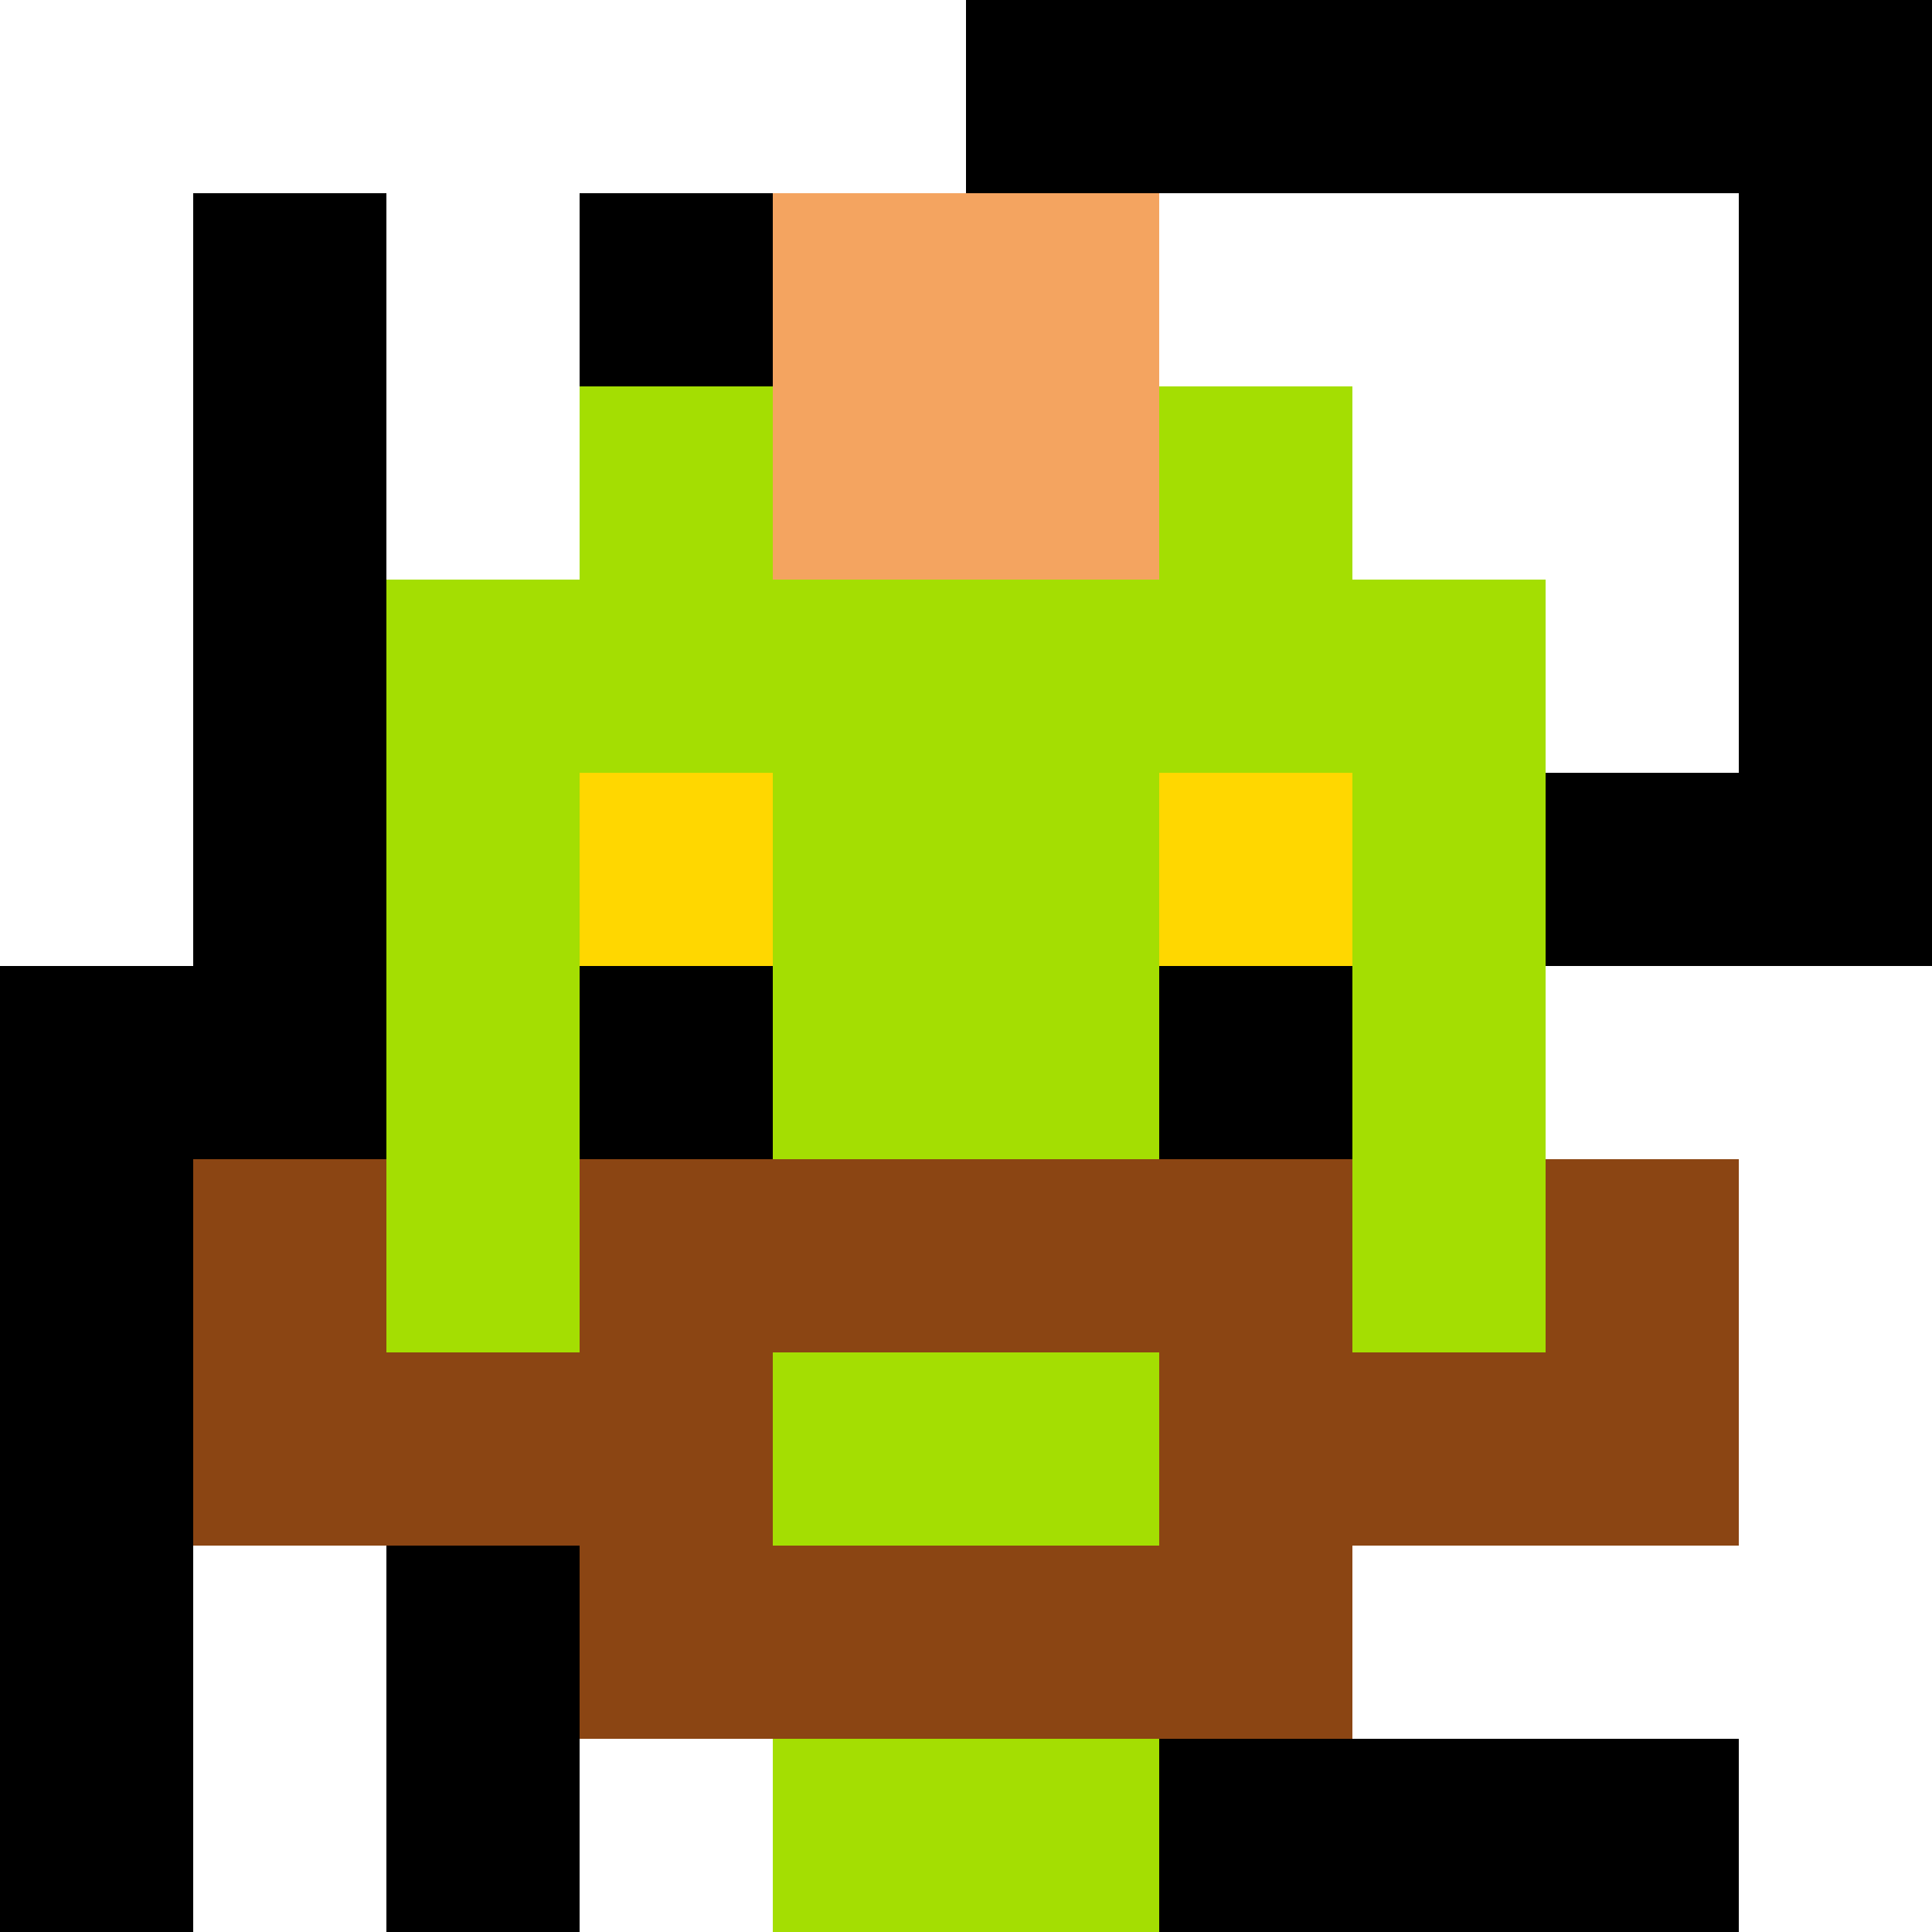
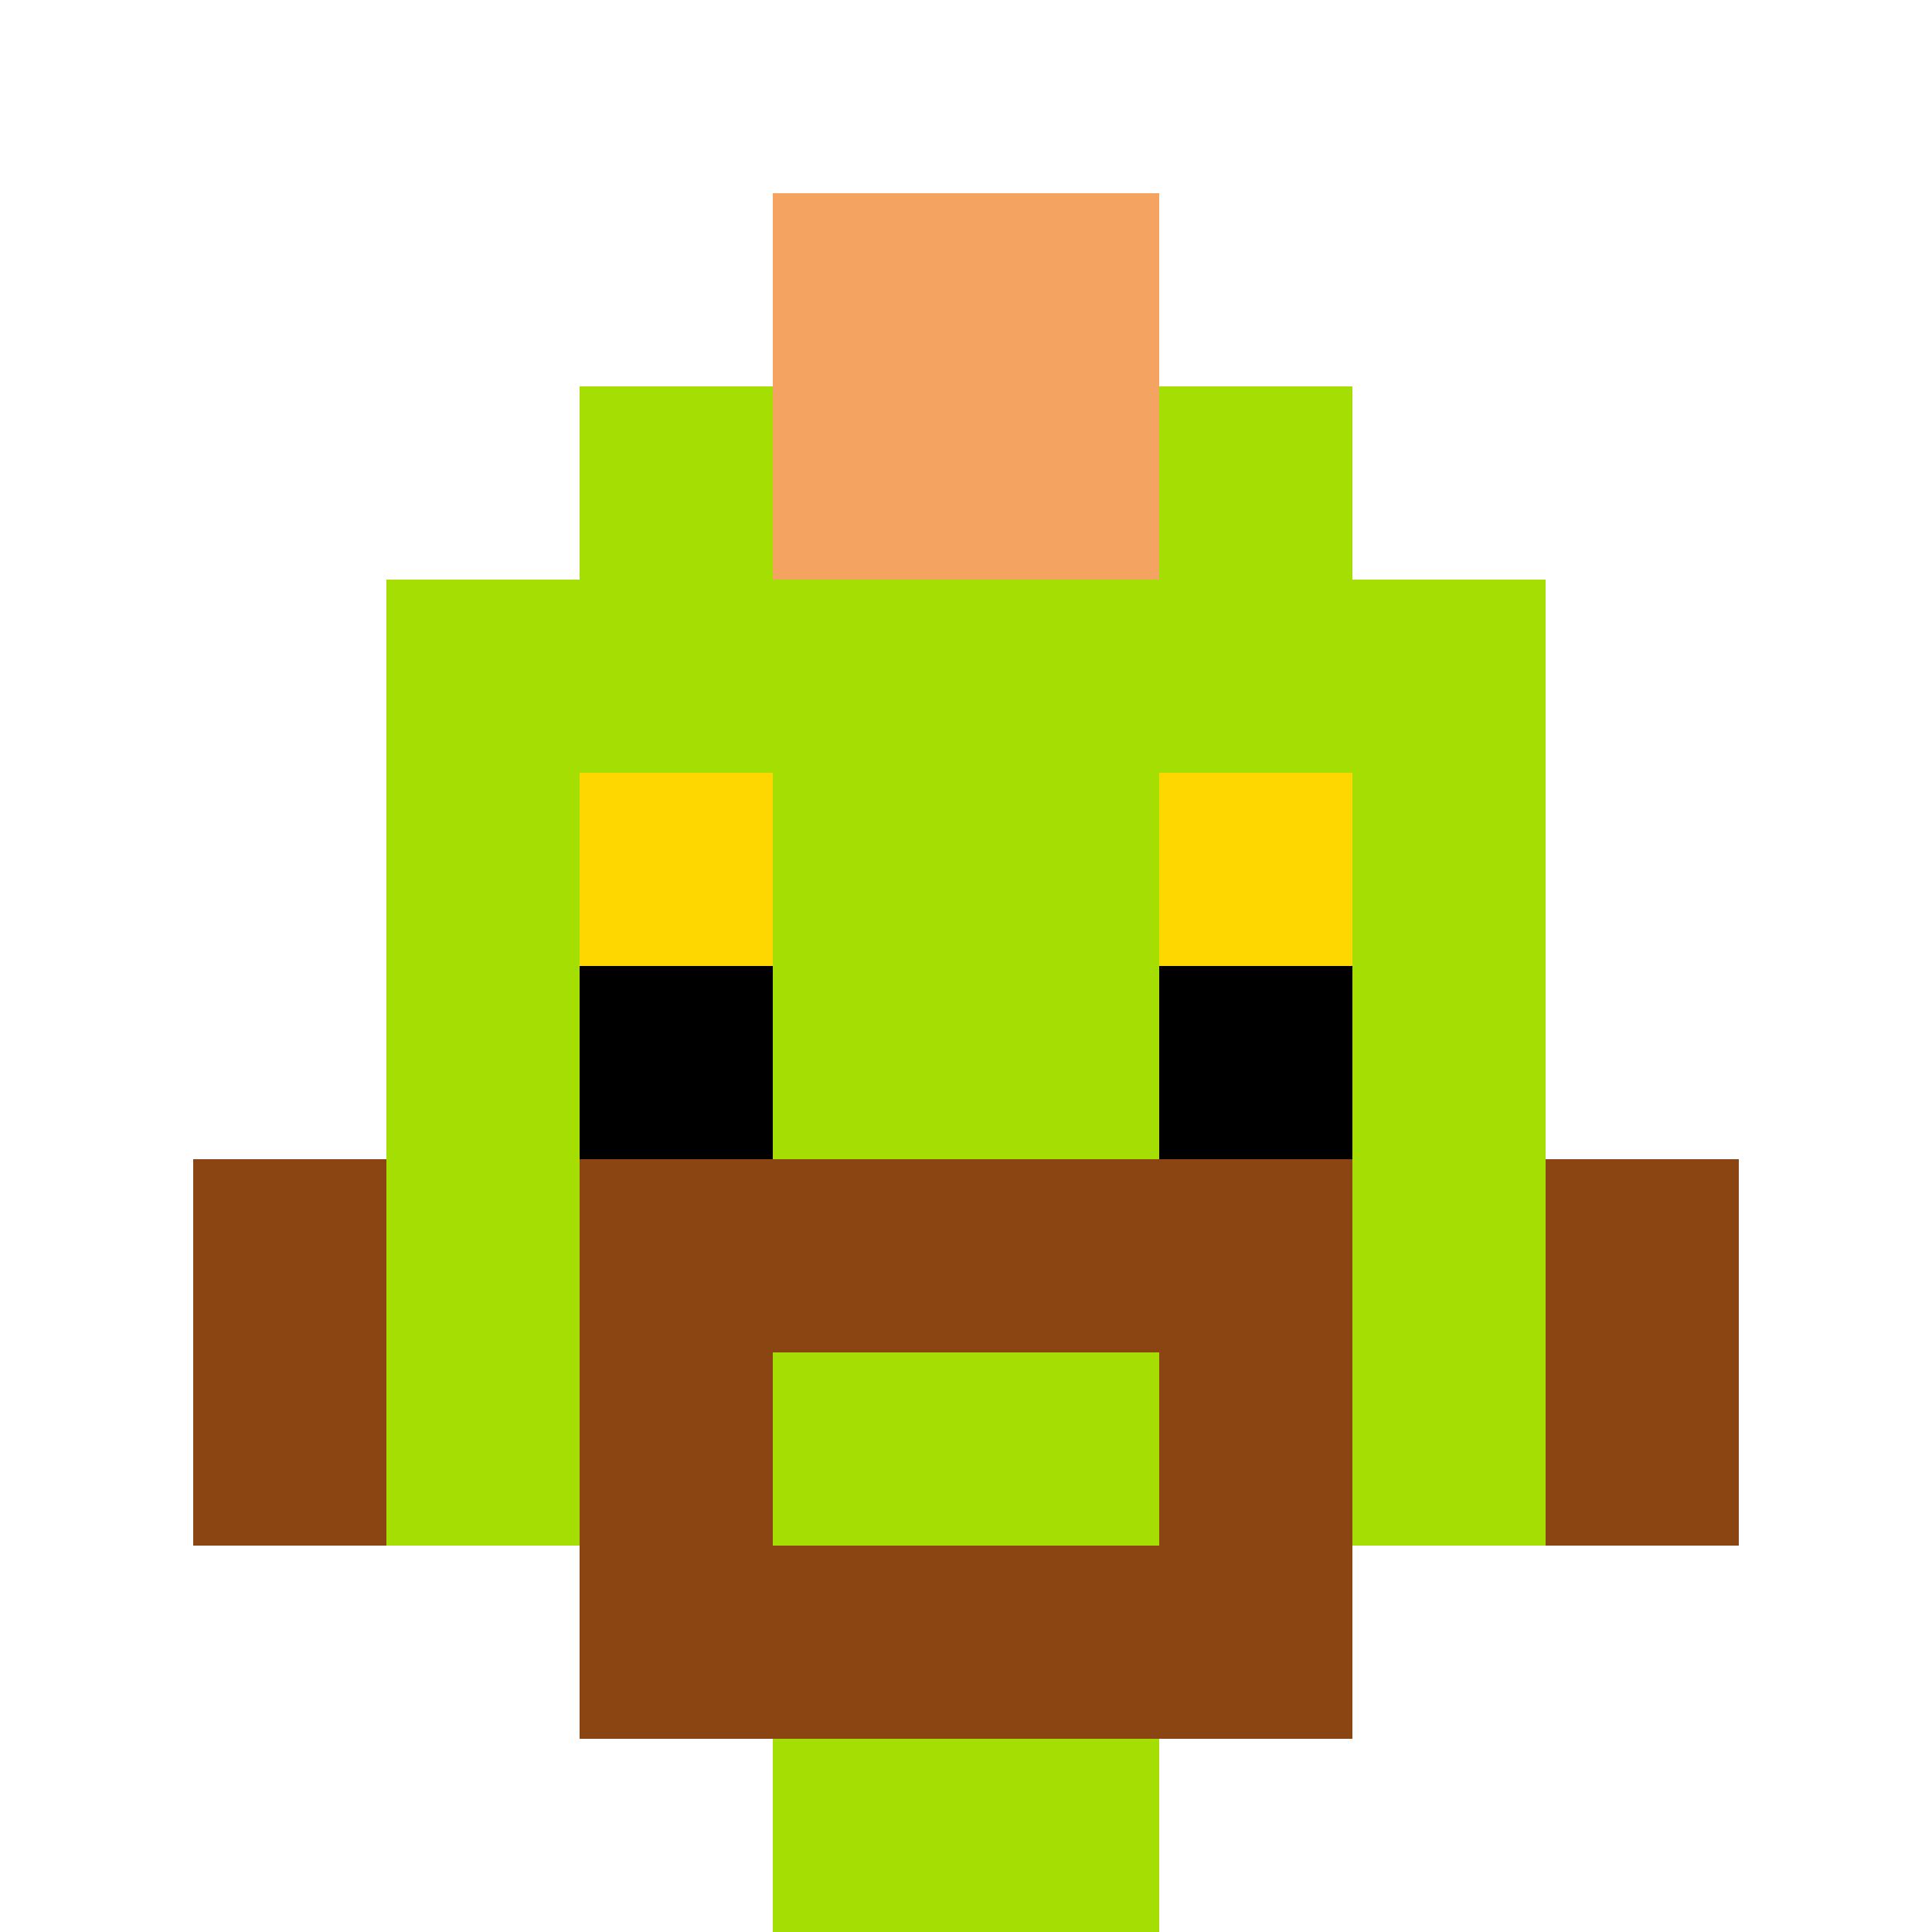
<svg xmlns="http://www.w3.org/2000/svg" version="1.1" width="600" height="600" viewBox="0 0 966 966">
  <title>'goose-pfp-punk' by Dmitri Cherniak</title>
  <desc>The Goose Is Loose (Black Label Green Edition)</desc>
-   <rect width="100%" height="100%" fill="#7272cc" />
  <g>
    <g id="0-0">
-       <rect x="0" y="0" height="966" width="966" fill="#000000" />
      <g>
        <rect id="0-0-0-0-5-1" x="0" y="0" width="483" height="96.6" fill="#ffffff" />
        <rect id="0-0-0-0-1-5" x="0" y="0" width="96.6" height="483" fill="#ffffff" />
        <rect id="0-0-2-0-1-5" x="193.2" y="0" width="96.6" height="483" fill="#ffffff" />
        <rect id="0-0-4-0-1-5" x="386.4" y="0" width="96.6" height="483" fill="#ffffff" />
        <rect id="0-0-6-1-3-3" x="579.6" y="96.6" width="289.8" height="289.8" fill="#ffffff" />
-         <rect id="0-0-1-6-1-4" x="96.6" y="579.6" width="96.6" height="386.4" fill="#ffffff" />
        <rect id="0-0-3-6-1-4" x="289.8" y="579.6" width="96.6" height="386.4" fill="#ffffff" />
        <rect id="0-0-5-5-5-1" x="483" y="483" width="483" height="96.6" fill="#ffffff" />
        <rect id="0-0-5-8-5-1" x="483" y="772.8" width="483" height="96.6" fill="#ffffff" />
        <rect id="0-0-5-5-1-5" x="483" y="483" width="96.6" height="483" fill="#ffffff" />
        <rect id="0-0-9-5-1-5" x="869.4" y="483" width="96.6" height="483" fill="#ffffff" />
      </g>
      <g>
        <rect id="0-0-3-2-4-7" x="289.8" y="193.2" width="386.4" height="676.2" fill="#A4DE02" />
        <rect id="0-0-2-3-6-5" x="193.2" y="289.8" width="579.6" height="483" fill="#A4DE02" />
        <rect id="0-0-4-8-2-2" x="386.4" y="772.8" width="193.2" height="193.2" fill="#A4DE02" />
-         <rect id="0-0-1-6-8-1" x="96.6" y="579.6" width="772.8" height="96.6" fill="#A4DE02" />
-         <rect id="0-0-1-7-8-1" x="96.6" y="676.2" width="772.8" height="96.6" fill="#8B4513" />
        <rect id="0-0-3-6-4-3" x="289.8" y="579.6" width="386.4" height="289.8" fill="#8B4513" />
        <rect id="0-0-4-7-2-1" x="386.4" y="676.2" width="193.2" height="96.6" fill="#A4DE02" />
        <rect id="0-0-1-6-1-2" x="96.6" y="579.6" width="96.6" height="193.2" fill="#8B4513" />
        <rect id="0-0-8-6-1-2" x="772.8" y="579.6" width="96.6" height="193.2" fill="#8B4513" />
        <rect id="0-0-3-4-1-1" x="289.8" y="386.4" width="96.6" height="96.6" fill="#FFD700" />
        <rect id="0-0-6-4-1-1" x="579.6" y="386.4" width="96.6" height="96.6" fill="#FFD700" />
        <rect id="0-0-3-5-1-1" x="289.8" y="483" width="96.6" height="96.6" fill="#000000" />
        <rect id="0-0-6-5-1-1" x="579.6" y="483" width="96.6" height="96.6" fill="#000000" />
        <rect id="0-0-4-1-2-2" x="386.4" y="96.6" width="193.2" height="193.2" fill="#F4A460" />
      </g>
    </g>
  </g>
</svg>